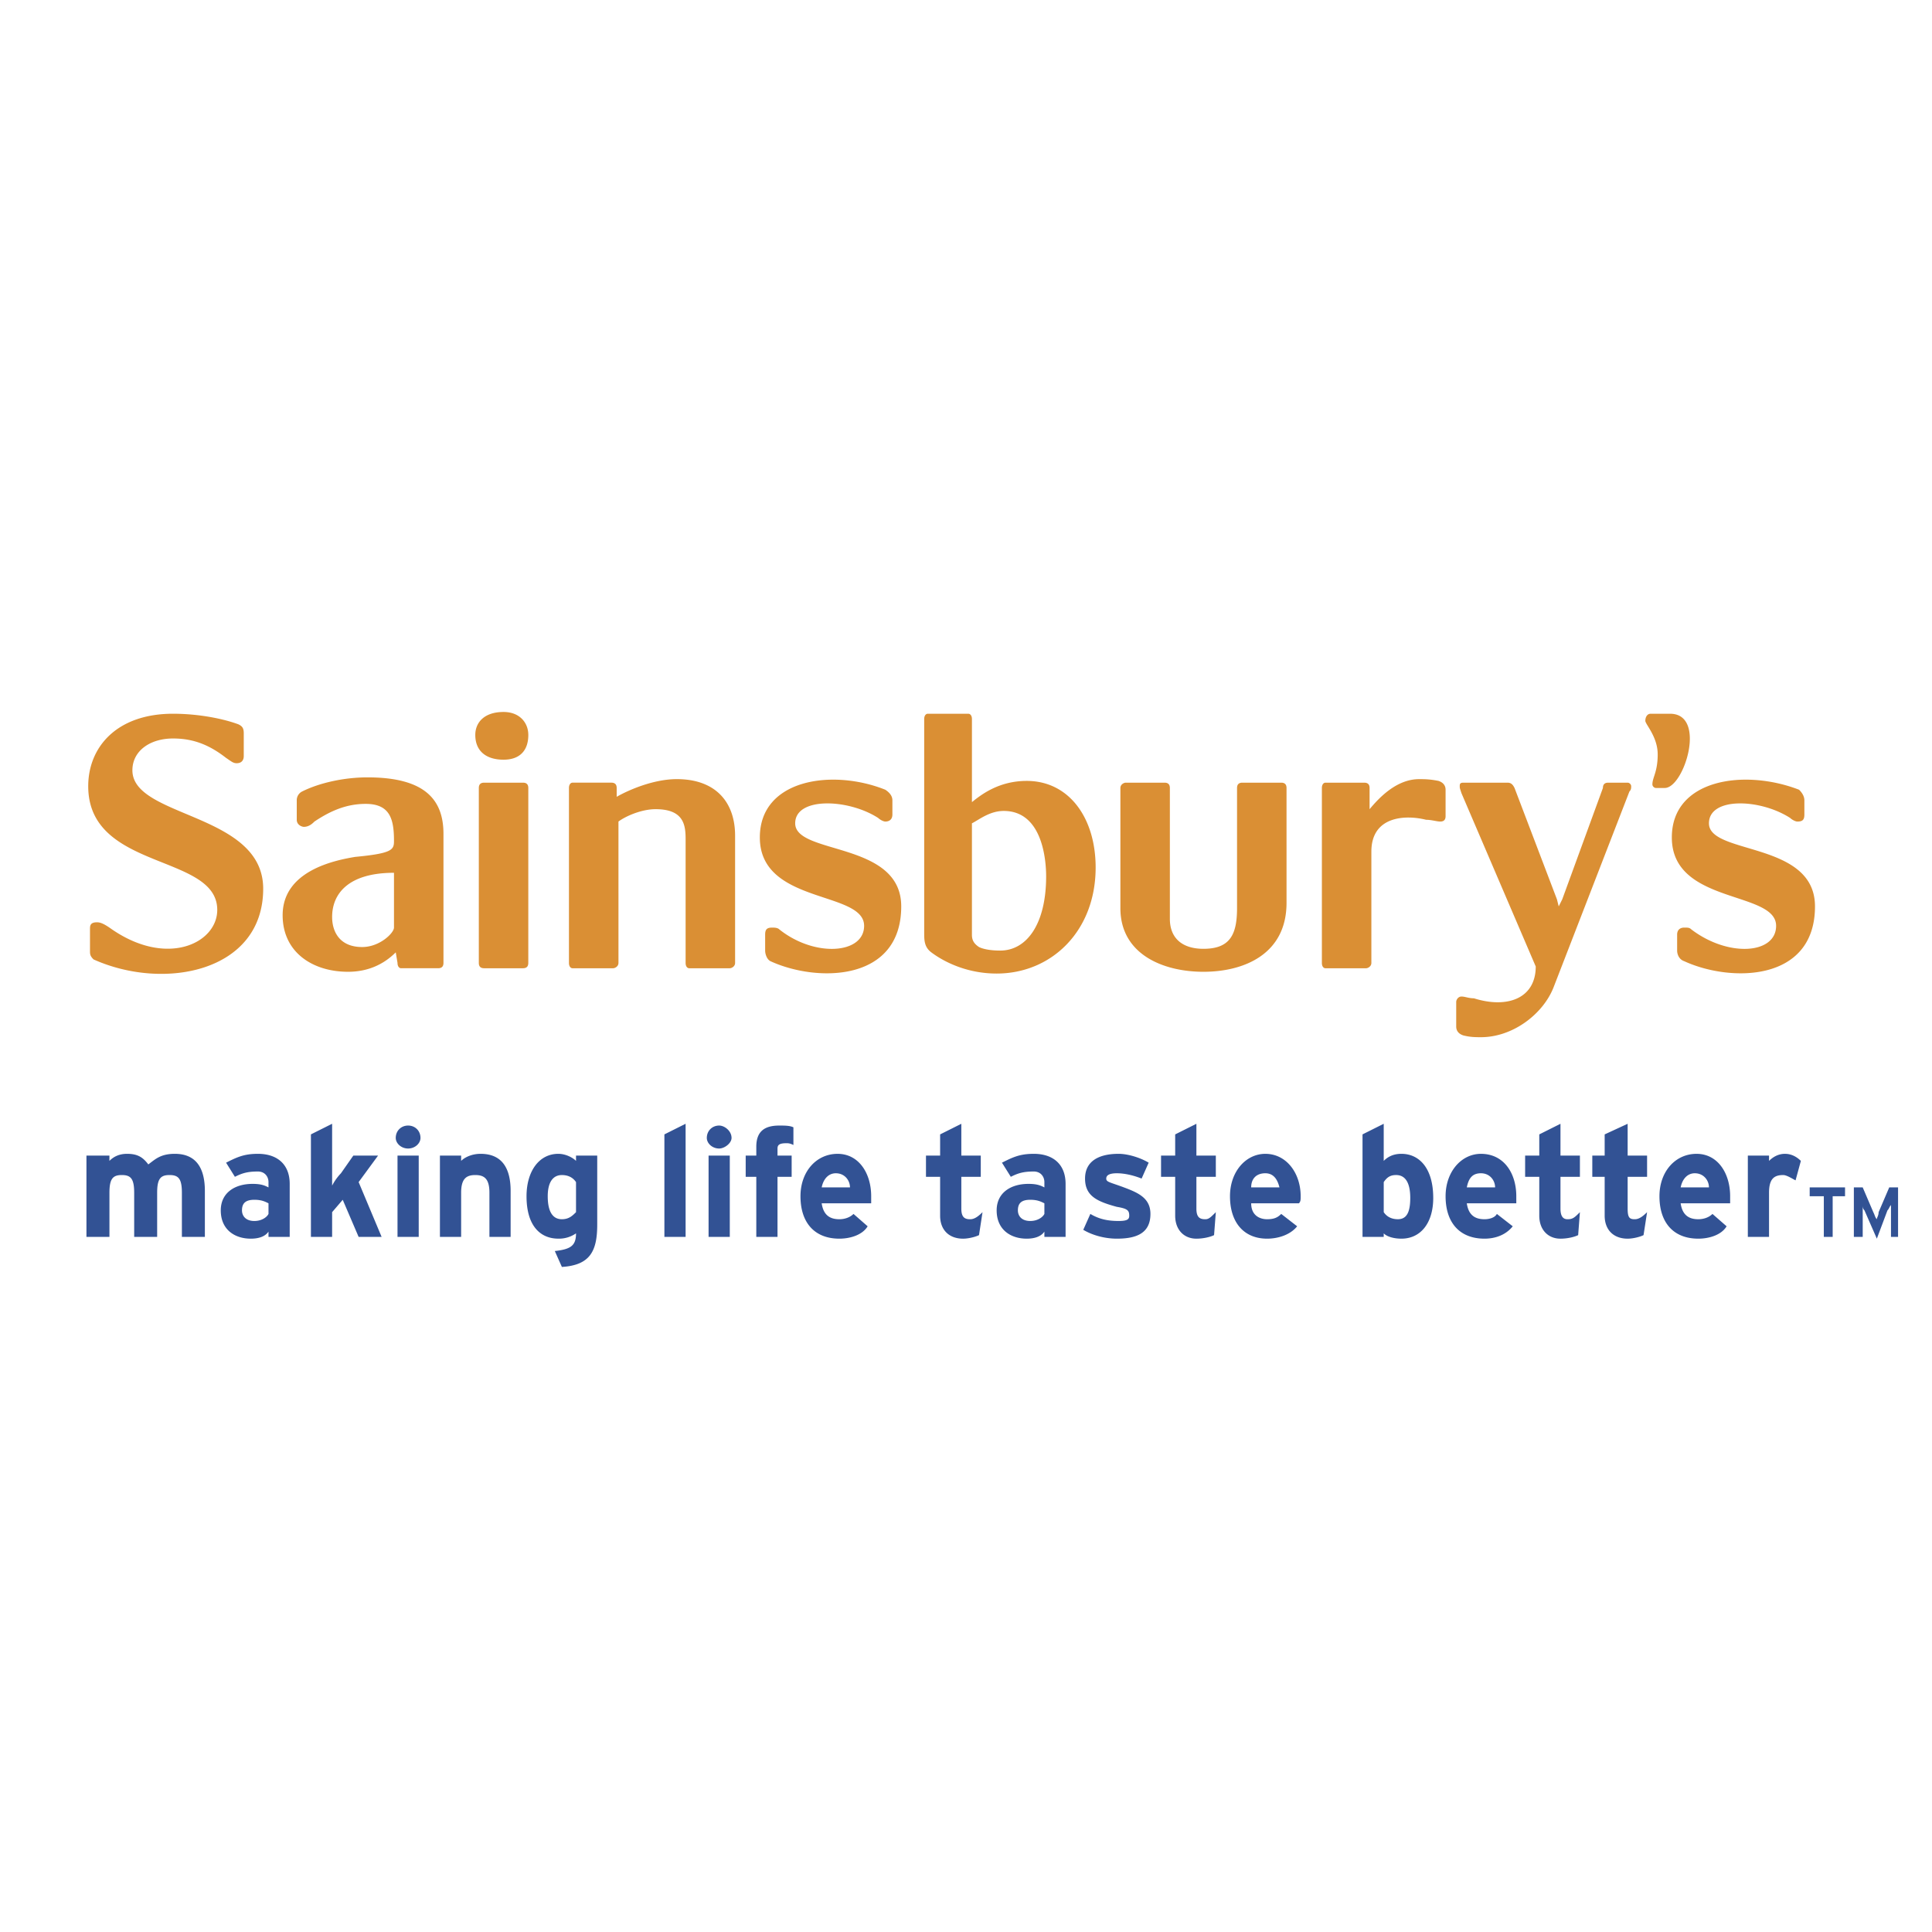
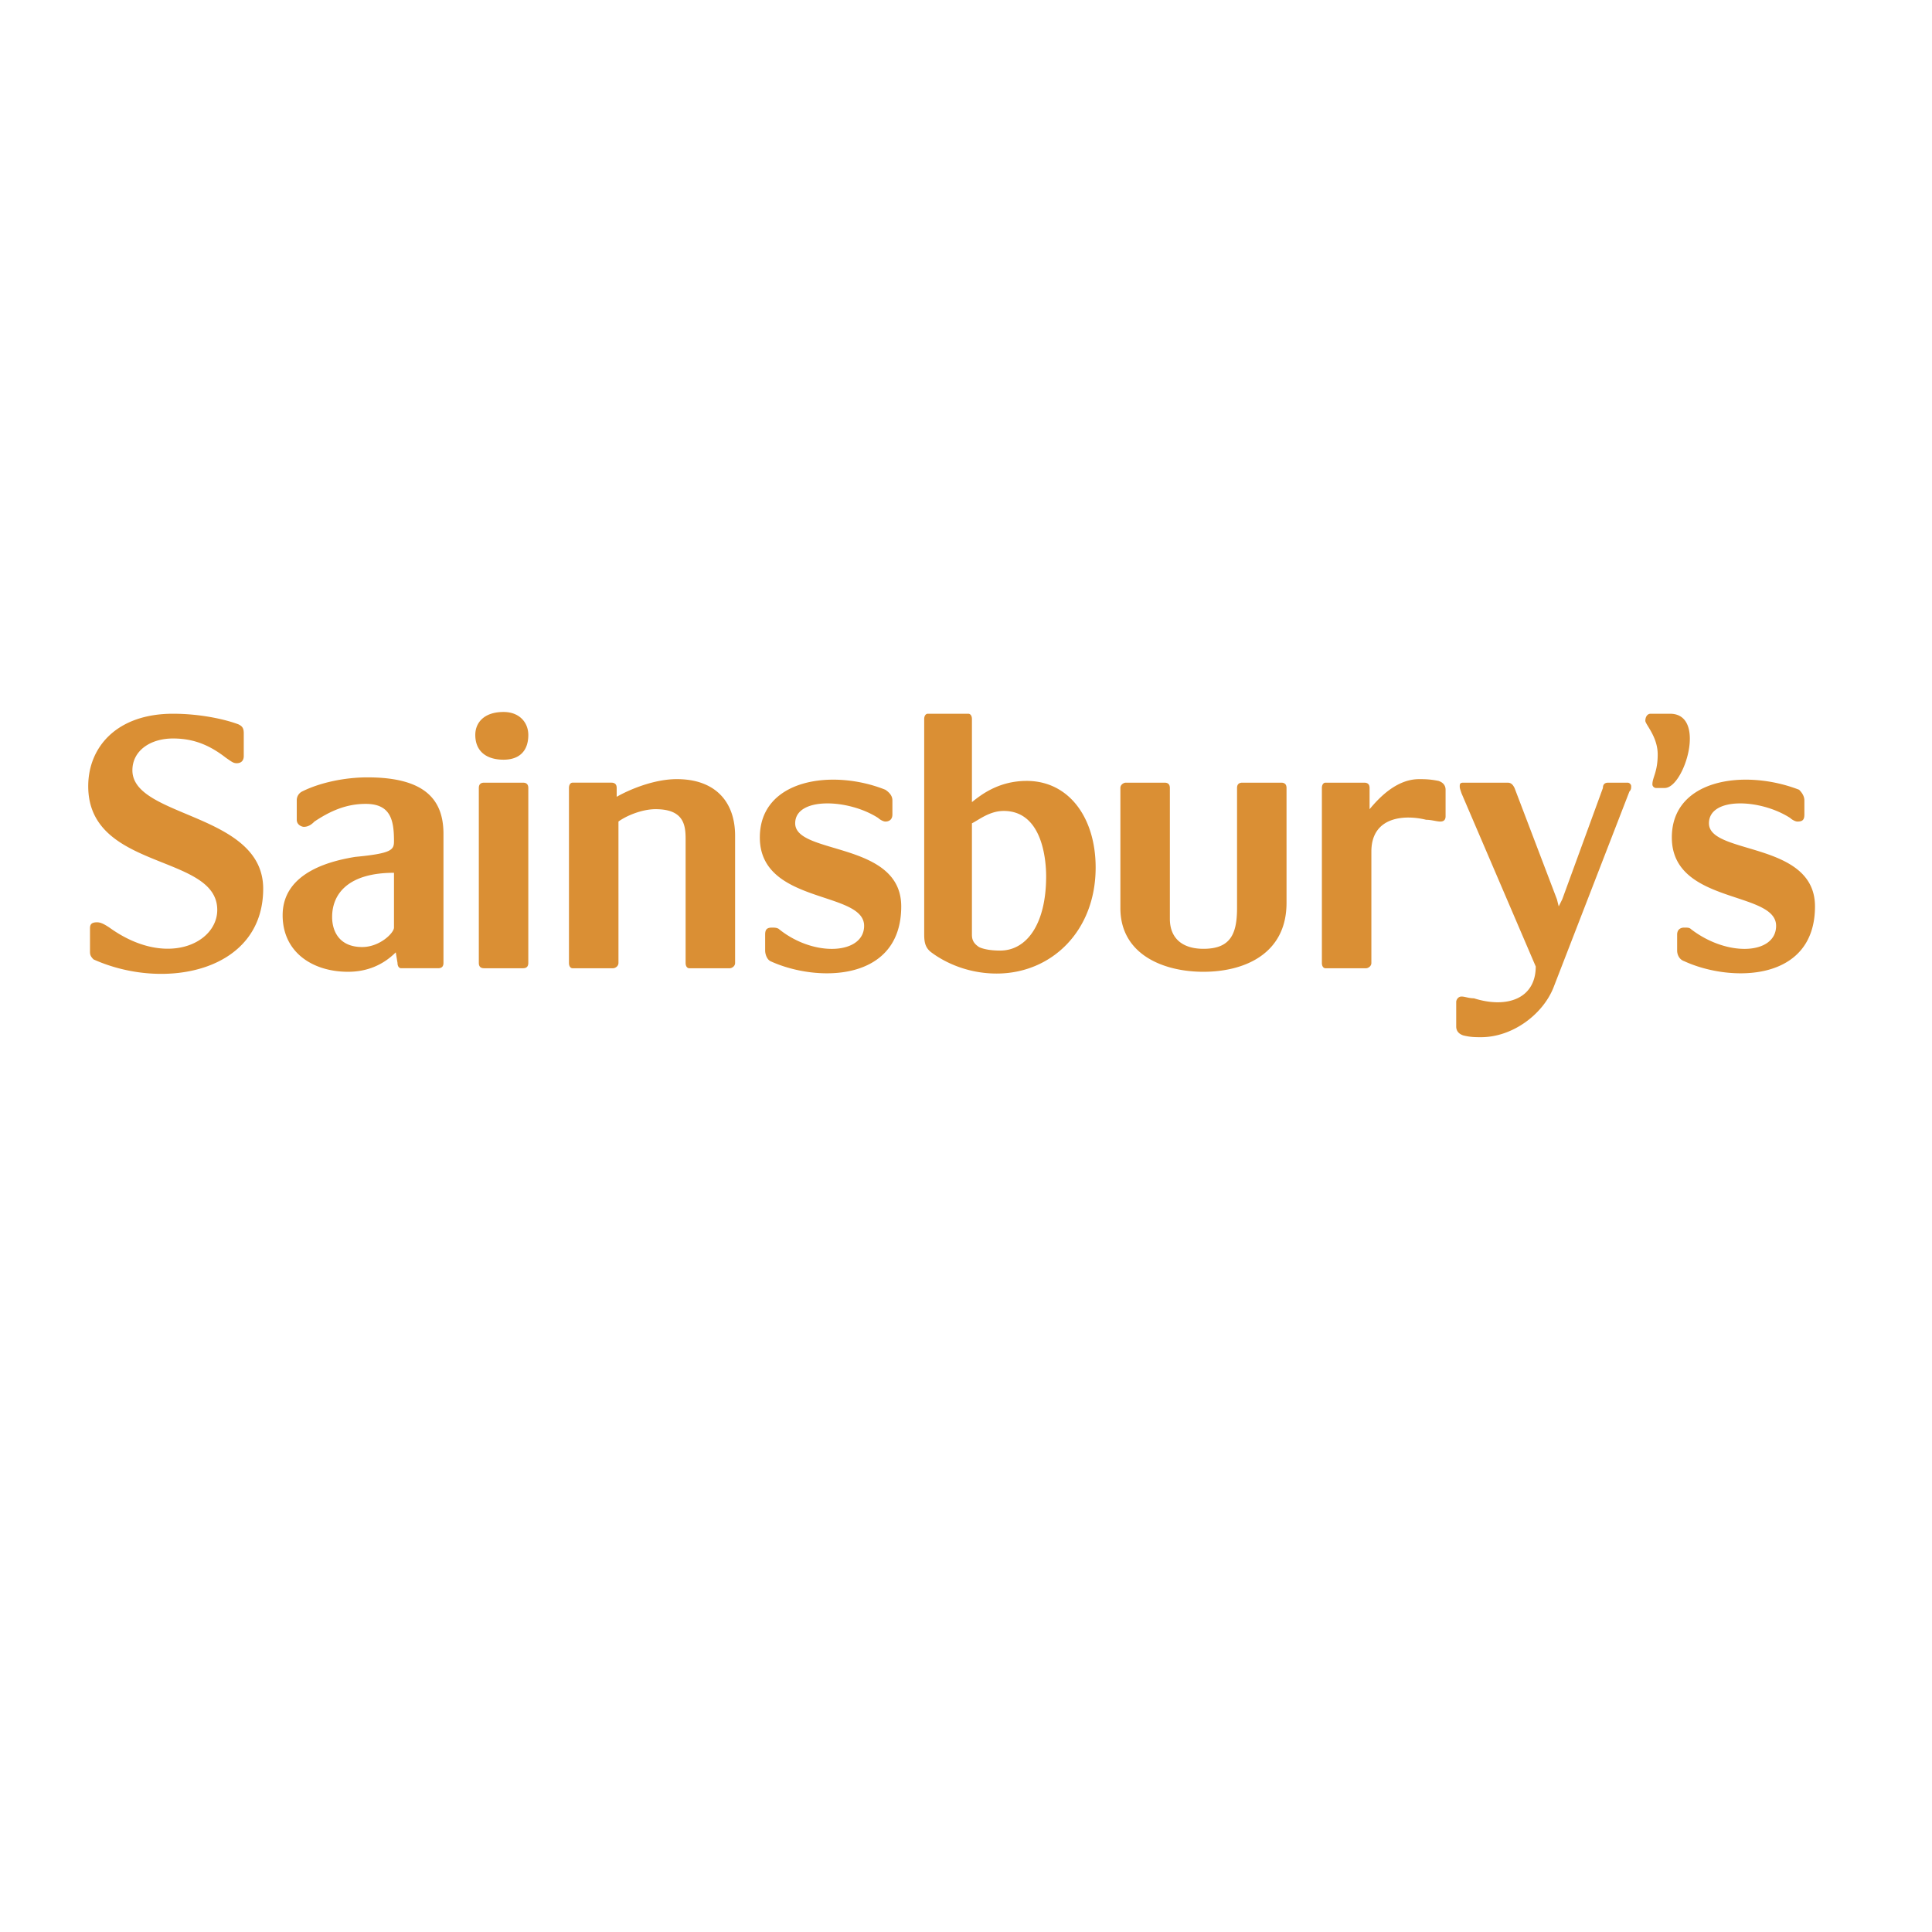
<svg xmlns="http://www.w3.org/2000/svg" width="2500" height="2500" viewBox="0 0 192.756 192.756">
  <g fill-rule="evenodd" clip-rule="evenodd">
-     <path fill="#fff" d="M0 0h192.756v192.756H0V0z" />
-     <path d="M188.664 123.406v-2.646-.529c-.176.178-.176.354-.352.529l-1.059 2.822-1.234-2.822c-.176-.176-.176-.352-.176-.529v3.175h-.883v-4.939h.883l1.057 2.471c.176.352.176.527.354.705 0-.178.176-.354.176-.705l1.059-2.471h.881v4.939h-.706zm-5.818-4.056v4.057h-.883v-4.057h-1.41v-.883h3.527v.883h-1.234zM18.147 123.406v-4.41c0-1.41-.353-1.762-1.234-1.762s-1.234.352-1.234 1.762v4.41h-2.292v-4.41c0-1.41-.353-1.762-1.234-1.762s-1.234.352-1.234 1.762v4.41H8.625v-8.113h2.292v.529c.353-.352.882-.705 1.764-.705 1.058 0 1.586.354 2.116 1.059.705-.529 1.234-1.059 2.645-1.059 2.116 0 2.998 1.41 2.998 3.703v4.586h-2.293zM26.788 121.113c-.176.352-.705.705-1.411.705-.881 0-1.234-.529-1.234-1.059 0-.705.353-1.057 1.234-1.057.706 0 1.058.176 1.411.352v1.059zm2.116 2.293v-5.291c0-1.939-1.234-2.998-3.174-2.998-1.411 0-2.116.354-3.174.883l.881 1.41c.706-.354 1.234-.529 2.293-.529.705 0 1.058.529 1.058 1.059v.527c-.353-.176-.705-.352-1.587-.352-1.764 0-3.174.881-3.174 2.645 0 1.939 1.411 2.822 2.998 2.822.706 0 1.41-.176 1.763-.705v.529h2.116zM35.78 123.406l-1.586-3.703-1.058 1.234v2.469h-2.115v-10.229l2.115-1.059V118.29a5.36 5.36 0 0 1 .882-1.234l1.234-1.764h2.469l-1.94 2.646 2.293 5.467H35.78v.001zM40.718 114.588c-.705 0-1.234-.529-1.234-1.057 0-.705.529-1.234 1.234-1.234s1.234.529 1.234 1.234c.001.528-.529 1.057-1.234 1.057zm-1.058 8.818v-8.113h2.116v8.113H39.66zM48.83 123.406v-4.41c0-1.41-.529-1.762-1.41-1.762-.882 0-1.412.352-1.412 1.762v4.41h-2.116v-8.113h2.116v.529c.353-.352 1.058-.705 1.94-.705 2.116 0 2.998 1.41 2.998 3.703v4.586H48.83zM57.47 120.938c-.353.352-.706.705-1.411.705-.882 0-1.411-.705-1.411-2.293 0-1.41.528-2.115 1.411-2.115.529 0 1.058.176 1.411.705v2.998zm2.116 1.232v-6.877H57.47v.529c-.353-.352-1.058-.705-1.764-.705-1.939 0-3.174 1.764-3.174 4.232 0 2.998 1.411 4.232 3.174 4.232a2.98 2.98 0 0 0 1.764-.529c0 1.234-.529 1.586-2.116 1.764l.706 1.586c2.821-.175 3.526-1.586 3.526-4.232zM66.287 123.406v-10.228l2.116-1.059v11.287h-2.116zM71.753 114.588c-.705 0-1.234-.529-1.234-1.057 0-.705.529-1.234 1.234-1.234.529 0 1.234.529 1.234 1.234.001.528-.704 1.057-1.234 1.057zm-1.058 8.818v-8.113h2.116v8.113h-2.116zM78.454 114.059c-.706 0-.882.178-.882.529v.705h1.411v2.117h-1.411v5.996h-2.116v-5.996h-1.058v-2.117h1.058v-.881c0-1.586.882-2.115 2.292-2.115.529 0 1.058 0 1.411.176v1.764c-.352-.178-.529-.178-.705-.178zM84.802 118.467H81.98c.177-.881.706-1.41 1.411-1.41.882 0 1.411.707 1.411 1.41zm2.116.883c0-2.293-1.235-4.232-3.351-4.232-2.116 0-3.703 1.764-3.703 4.232 0 2.645 1.411 4.232 3.879 4.232 1.059 0 2.292-.354 2.822-1.234l-1.411-1.234c-.353.352-.882.529-1.411.529-.881 0-1.586-.354-1.763-1.588h4.938v-.705zM97.676 123.229c-.354.178-1.059.354-1.588.354-1.411 0-2.292-.883-2.292-2.293v-3.879h-1.411v-2.117h1.411v-2.115l2.116-1.059v3.174h1.94v2.117h-1.94v3.174c0 .881.352 1.059.881 1.059.354 0 .705-.178 1.234-.705l-.351 2.29zM104.199 121.113c-.176.352-.705.705-1.41.705-.883 0-1.234-.529-1.234-1.059 0-.705.352-1.057 1.234-1.057.705 0 1.057.176 1.41.352v1.059zm2.115 2.293v-5.291c0-1.939-1.234-2.998-3.174-2.998-1.41 0-2.115.354-3.174.883l.883 1.41c.705-.354 1.232-.529 2.291-.529.705 0 1.059.529 1.059 1.059v.527c-.354-.176-.705-.352-1.586-.352-1.764 0-3.176.881-3.176 2.645 0 1.939 1.412 2.822 2.998 2.822.705 0 1.41-.176 1.764-.705v.529h2.115zM111.43 123.582c-1.234 0-2.469-.354-3.352-.883l.707-1.586c.881.529 1.762.705 2.82.705.881 0 1.059-.176 1.059-.529 0-.529-.178-.705-1.234-.881-1.941-.529-3.174-1.059-3.174-2.822s1.41-2.469 3.35-2.469c.881 0 2.115.354 2.998.883l-.705 1.586c-.883-.352-1.764-.529-2.469-.529-.707 0-1.059.178-1.059.529 0 .354.352.354 1.764.881 1.41.529 2.645 1.059 2.645 2.646-.001 1.94-1.411 2.469-3.35 2.469zM121.127 123.229c-.352.178-1.059.354-1.762.354-1.236 0-2.117-.883-2.117-2.293v-3.879h-1.41v-2.117h1.41v-2.115l2.117-1.059v3.174h1.938v2.117h-1.938v3.174c0 .881.352 1.059.881 1.059.352 0 .529-.178 1.057-.705l-.176 2.29zM127.652 118.467h-2.822c0-.881.529-1.41 1.412-1.41.881 0 1.235.707 1.41 1.41zm2.116.883c0-2.293-1.41-4.232-3.525-4.232-1.941 0-3.527 1.764-3.527 4.232 0 2.645 1.41 4.232 3.703 4.232 1.059 0 2.291-.354 2.998-1.234l-1.588-1.234c-.352.352-.705.529-1.41.529s-1.588-.354-1.588-1.588h4.762c.175-.176.175-.352.175-.705zM140.701 119.525c0 1.412-.354 2.117-1.234 2.117-.529 0-1.059-.178-1.412-.705v-2.998c.354-.529.707-.705 1.236-.705.881 0 1.41.705 1.41 2.291zm2.293 0c0-2.998-1.412-4.408-3.176-4.408-.881 0-1.41.354-1.764.705v-3.703l-2.115 1.059v10.229h2.115v-.354c.354.354 1.059.529 1.764.529 1.942 0 3.176-1.588 3.176-4.057zM149.166 118.467h-2.822c.176-.881.529-1.41 1.41-1.41.883 0 1.412.707 1.412 1.41zm2.115.883c0-2.293-1.234-4.232-3.527-4.232-1.939 0-3.527 1.764-3.527 4.232 0 2.645 1.412 4.232 3.881 4.232 1.059 0 2.115-.354 2.82-1.234l-1.586-1.234c-.176.352-.705.529-1.234.529-.883 0-1.588-.354-1.764-1.588h4.938l-.001-.705zM157.453 123.229c-.354.178-1.059.354-1.764.354-1.234 0-2.115-.883-2.115-2.293v-3.879h-1.412v-2.117h1.412v-2.115l2.115-1.059v3.174h1.939v2.117h-1.939v3.174c0 .881.352 1.059.705 1.059.529 0 .705-.178 1.234-.705l-.175 2.29zM163.977 123.229c-.352.178-1.057.354-1.586.354-1.412 0-2.293-.883-2.293-2.293v-3.879h-1.234v-2.117h1.234v-2.115l2.293-1.059v3.174h1.939v2.117h-1.939v3.174c0 .881.176 1.059.705 1.059.352 0 .705-.178 1.234-.705l-.353 2.29zM170.502 118.467h-2.822c.178-.881.707-1.41 1.41-1.41.883 0 1.412.707 1.412 1.41zm2.115.883c0-2.293-1.234-4.232-3.35-4.232-2.117 0-3.703 1.764-3.703 4.232 0 2.645 1.41 4.232 3.879 4.232 1.059 0 2.293-.354 2.822-1.234l-1.412-1.234c-.352.352-.881.529-1.41.529-.881 0-1.586-.354-1.764-1.588h4.938v-.705zM179.143 117.764c-.354-.178-.883-.529-1.234-.529-.883 0-1.412.352-1.412 1.762v4.41h-2.115v-8.113h2.115v.529c.354-.352.883-.705 1.588-.705s1.234.354 1.588.705l-.53 1.941z" fill="#325294" />
    <path d="M153.221 96.426c0 3.174-2.82 4.232-6.172 3.174-.529 0-.881-.176-1.234-.176s-.529.352-.529.529v2.469c0 .352.176.705.705.881.705.178 1.234.178 1.764.178 3.174 0 6.172-2.293 7.23-4.938l7.582-19.574c.176-.176.176-.353.176-.529s-.176-.353-.352-.353h-1.939c-.354 0-.529.176-.529.529l-4.057 11.109-.352.705-.178-.705-4.23-11.109c-.178-.353-.354-.529-.705-.529h-4.41c-.352 0-.352.176-.352.353s0 .176.176.706l7.406 17.28zM179.494 78.792c-5.467-2.116-12.695-1.058-12.695 4.761 0 6.701 10.404 5.29 10.404 8.817 0 2.821-4.762 3.174-8.465.353-.176-.177-.352-.177-.705-.177s-.705.177-.705.706v1.587c0 .353.176.881.705 1.058 4.584 2.117 13.049 2.117 13.049-5.467 0-6.524-10.58-5.114-10.58-8.287 0-2.646 5.113-2.47 8.111-.529.176.176.529.353.705.353.529 0 .705-.176.705-.705V79.85c0-.352-.175-.705-.529-1.058 0 0 .354.353 0 0zM88.33 78.792c-5.291-2.116-12.521-1.058-12.521 4.761 0 6.701 10.404 5.29 10.404 8.817 0 2.821-4.937 3.174-8.464.353-.176-.177-.529-.177-.705-.177-.529 0-.705.177-.705.706v1.587c0 .353.176.881.528 1.058 4.585 2.117 13.049 2.117 13.049-5.467 0-6.524-10.58-5.114-10.58-8.287 0-2.646 5.29-2.47 8.288-.529.177.176.529.353.706.353.352 0 .705-.176.705-.705V79.85c-.001-.352-.177-.705-.705-1.058 0 0 .528.353 0 0zM39.308 92.546c0 .529-1.411 1.94-3.174 1.94-2.292 0-2.998-1.587-2.998-2.998 0-2.292 1.587-4.409 6.172-4.409v5.467zm0-8.64c0 .881-.176 1.234-3.879 1.587-2.117.353-7.23 1.411-7.23 5.819 0 3.703 2.998 5.643 6.524 5.643 1.939 0 3.527-.705 4.761-1.94l.176 1.057c0 .354.176.529.353.529h3.703c.353 0 .529-.176.529-.529V83.201c0-3.351-1.763-5.643-7.583-5.643-2.292 0-4.761.529-6.524 1.411a.97.97 0 0 0-.53.881v1.94c0 .529.53.705.706.705.529 0 .882-.352 1.058-.529 1.587-1.058 3.174-1.763 5.114-1.763 2.469 0 2.822 1.587 2.822 3.703 0 0 0-2.116 0 0zM9.331 95.72c7.054 3.174 16.928 1.235 16.928-7.053 0-7.583-13.049-7.053-13.049-11.814 0-1.94 1.764-3.174 4.056-3.174 2.116 0 3.703.705 5.291 1.939.528.354.705.529 1.058.529.529 0 .705-.352.705-.705V73.15c0-.529-.176-.706-.529-.882-1.411-.529-3.879-1.058-6.525-1.058-5.642 0-8.464 3.35-8.464 7.229 0 8.464 12.873 6.701 12.873 12.343 0 3.351-5.114 5.819-10.757 1.764-.529-.353-.882-.529-1.234-.529-.706 0-.706.353-.706.706v2.116c0 .352 0 .529.353.881 0 0-.353-.352 0 0zM96.969 93.252V82.143c.707-.353 1.763-1.235 3.173-1.235 3.881 0 4.232 4.938 4.232 6.525 0 4.761-1.939 7.406-4.584 7.406-1.059 0-1.764-.176-2.115-.353-.529-.353-.706-.705-.706-1.234 0 0 0 .529 0 0zm-4.761-.176c0 .705 0 1.411.706 1.939 1.411 1.057 3.703 2.116 6.524 2.116 5.467 0 9.875-4.232 9.875-10.58 0-4.937-2.645-8.64-6.877-8.64-2.82 0-4.584 1.411-5.466 2.116v-8.288c0-.353-.176-.529-.353-.529h-4.056c-.176 0-.353.176-.353.529v21.337zM47.772 78.616v17.457c0 .354.176.529.529.529h3.879c.353 0 .529-.176.529-.529V78.616c0-.353-.177-.529-.529-.529h-3.879c-.353 0-.529.176-.529.529 0 0 0-.353 0 0zM50.241 71.034c-1.94 0-2.821 1.058-2.821 2.292 0 1.587 1.058 2.469 2.821 2.469 1.587 0 2.469-.882 2.469-2.469-.001-1.235-.882-2.292-2.469-2.292 0 0 1.587 0 0 0zM123.42 78.616v11.991c0 2.645-.705 4.056-3.352 4.056-2.115 0-3.35-1.058-3.35-2.998V78.616c0-.353-.176-.529-.529-.529h-3.879c-.176 0-.529.176-.529.529v11.991c0 4.584 4.232 6.348 8.287 6.348 4.057 0 8.289-1.764 8.289-6.877V78.616c0-.353-.176-.529-.529-.529h-3.879c-.353 0-.529.176-.529.529 0 0 0-.353 0 0zM143.521 77.911c-.881-.176-1.41-.176-1.939-.176-2.291 0-4.055 1.939-4.938 2.998v-2.116c0-.353-.176-.529-.529-.529h-3.879c-.176 0-.352.176-.352.529v17.457c0 .354.176.529.352.529h4.057c.176 0 .529-.176.529-.529v-11.11c0-3.527 3.35-3.703 5.465-3.174.529 0 1.059.176 1.412.176.352 0 .527-.176.527-.529v-2.645c.001-.353-.175-.705-.705-.881 0 0 .53.176 0 0zM56.765 78.616v17.457c0 .354.176.529.353.529h4.056c.177 0 .53-.176.53-.529V81.966c.705-.529 2.292-1.234 3.702-1.234 2.822 0 2.998 1.587 2.998 2.998v12.343c0 .354.176.529.353.529h4.055c.177 0 .529-.176.529-.529V83.377c0-3.35-1.94-5.643-5.819-5.643-2.292 0-4.761 1.058-5.995 1.763v-.882c0-.353-.176-.529-.529-.529h-3.879c-.178.001-.354.177-.354.53 0 0 0-.353 0 0zM166.094 78.616c1.939 0 4.232-7.406.529-7.406h-1.939c-.354 0-.529.353-.529.706s1.234 1.587 1.234 3.35c0 1.764-.529 2.292-.529 2.998 0 .176.176.353.352.353h.882v-.001z" fill="#da8f34" />
  </g>
</svg>